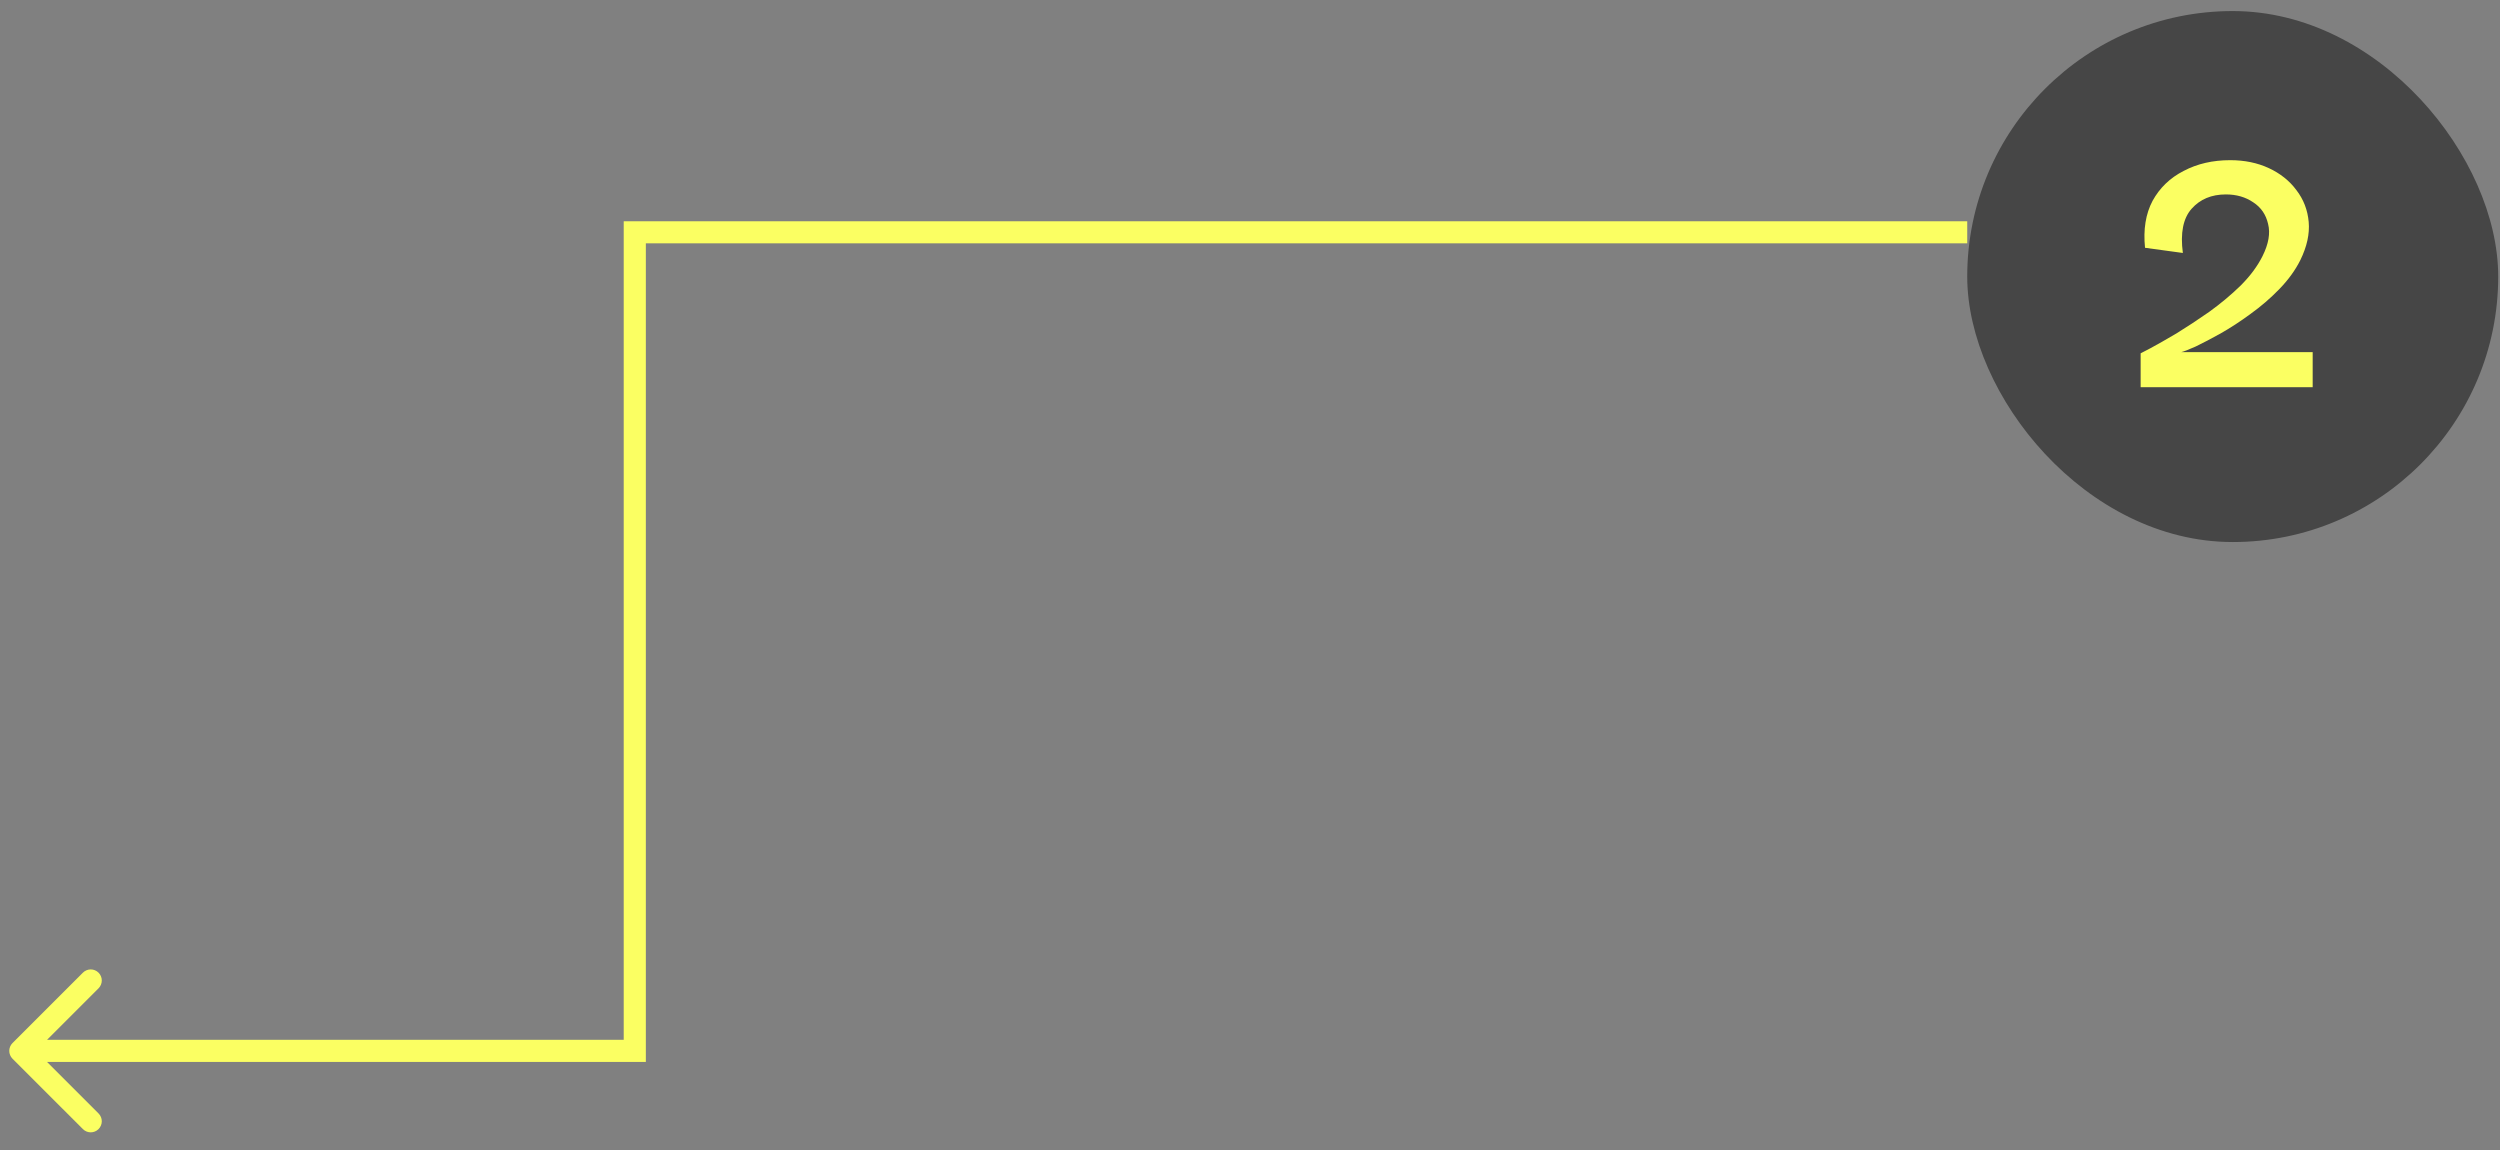
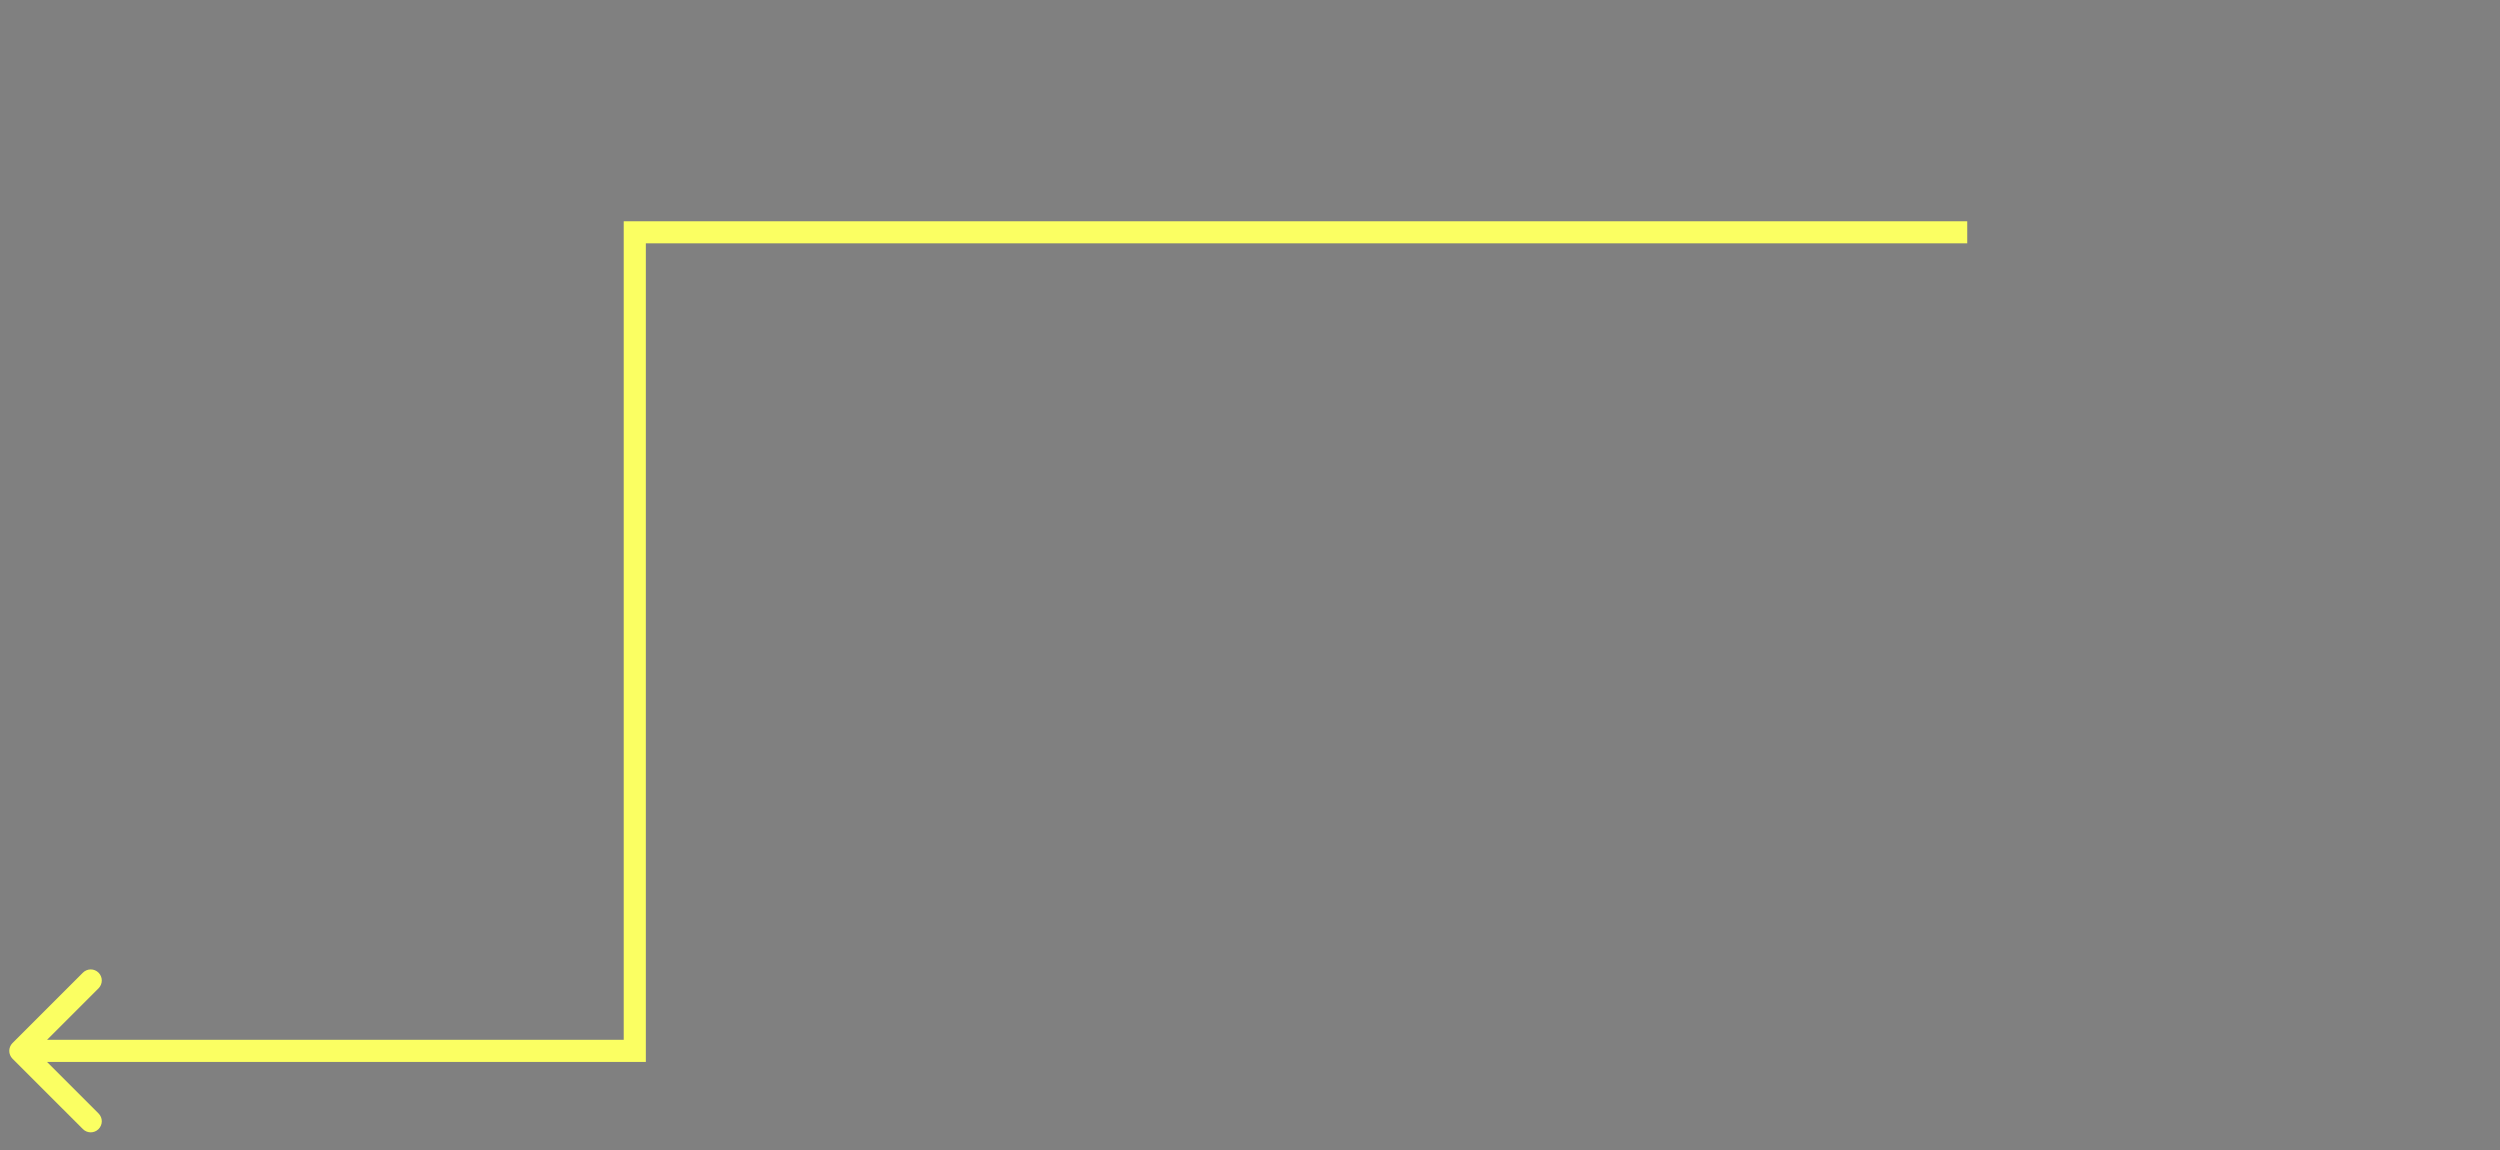
<svg xmlns="http://www.w3.org/2000/svg" width="113" height="52" viewBox="0 0 113 52" fill="none">
  <rect x="0" y="0" width="113" height="52" fill="#808080" stroke="none" />
  <path d="M28.692 10.5V10H28.192V10.5H28.692ZM28.692 47.5V48H29.192V47.5H28.692ZM0.565 47.146C0.37 47.342 0.37 47.658 0.565 47.854L3.747 51.035C3.943 51.231 4.259 51.231 4.454 51.035C4.65 50.84 4.65 50.524 4.454 50.328L1.626 47.5L4.454 44.672C4.65 44.476 4.65 44.16 4.454 43.965C4.259 43.769 3.943 43.769 3.747 43.965L0.565 47.146ZM88.919 10H28.692V11H88.919V10ZM28.192 10.5V47.5H29.192V10.5H28.192ZM28.692 47H0.919V48H28.692V47Z" fill="#FBFF62" />
-   <rect x="88.919" y="0.5" width="24" height="24" rx="12" fill="#424242" fill-opacity="0.94" />
-   <path d="M96.757 17.5V15.97C96.757 15.97 96.907 15.892 97.207 15.736C97.519 15.568 97.909 15.346 98.377 15.07C98.845 14.782 99.337 14.458 99.853 14.098C100.369 13.726 100.843 13.33 101.275 12.91C101.707 12.478 102.037 12.034 102.265 11.578C102.541 11.026 102.625 10.54 102.517 10.12C102.421 9.7 102.199 9.376 101.851 9.148C101.503 8.908 101.089 8.788 100.609 8.788C99.961 8.788 99.445 9.004 99.061 9.436C98.677 9.868 98.545 10.534 98.665 11.434L96.955 11.2C96.871 10.372 96.985 9.664 97.297 9.076C97.621 8.488 98.089 8.038 98.701 7.726C99.313 7.402 100.015 7.24 100.807 7.24C101.455 7.24 102.037 7.36 102.553 7.6C103.069 7.84 103.483 8.17 103.795 8.59C104.119 9.01 104.305 9.49 104.353 10.03C104.401 10.57 104.275 11.146 103.975 11.758C103.747 12.214 103.429 12.652 103.021 13.072C102.625 13.48 102.193 13.852 101.725 14.188C101.269 14.524 100.819 14.818 100.375 15.07C99.943 15.31 99.565 15.508 99.241 15.664C98.917 15.808 98.701 15.892 98.593 15.916H104.533V17.5H96.757Z" fill="#FBFF62" />
</svg>